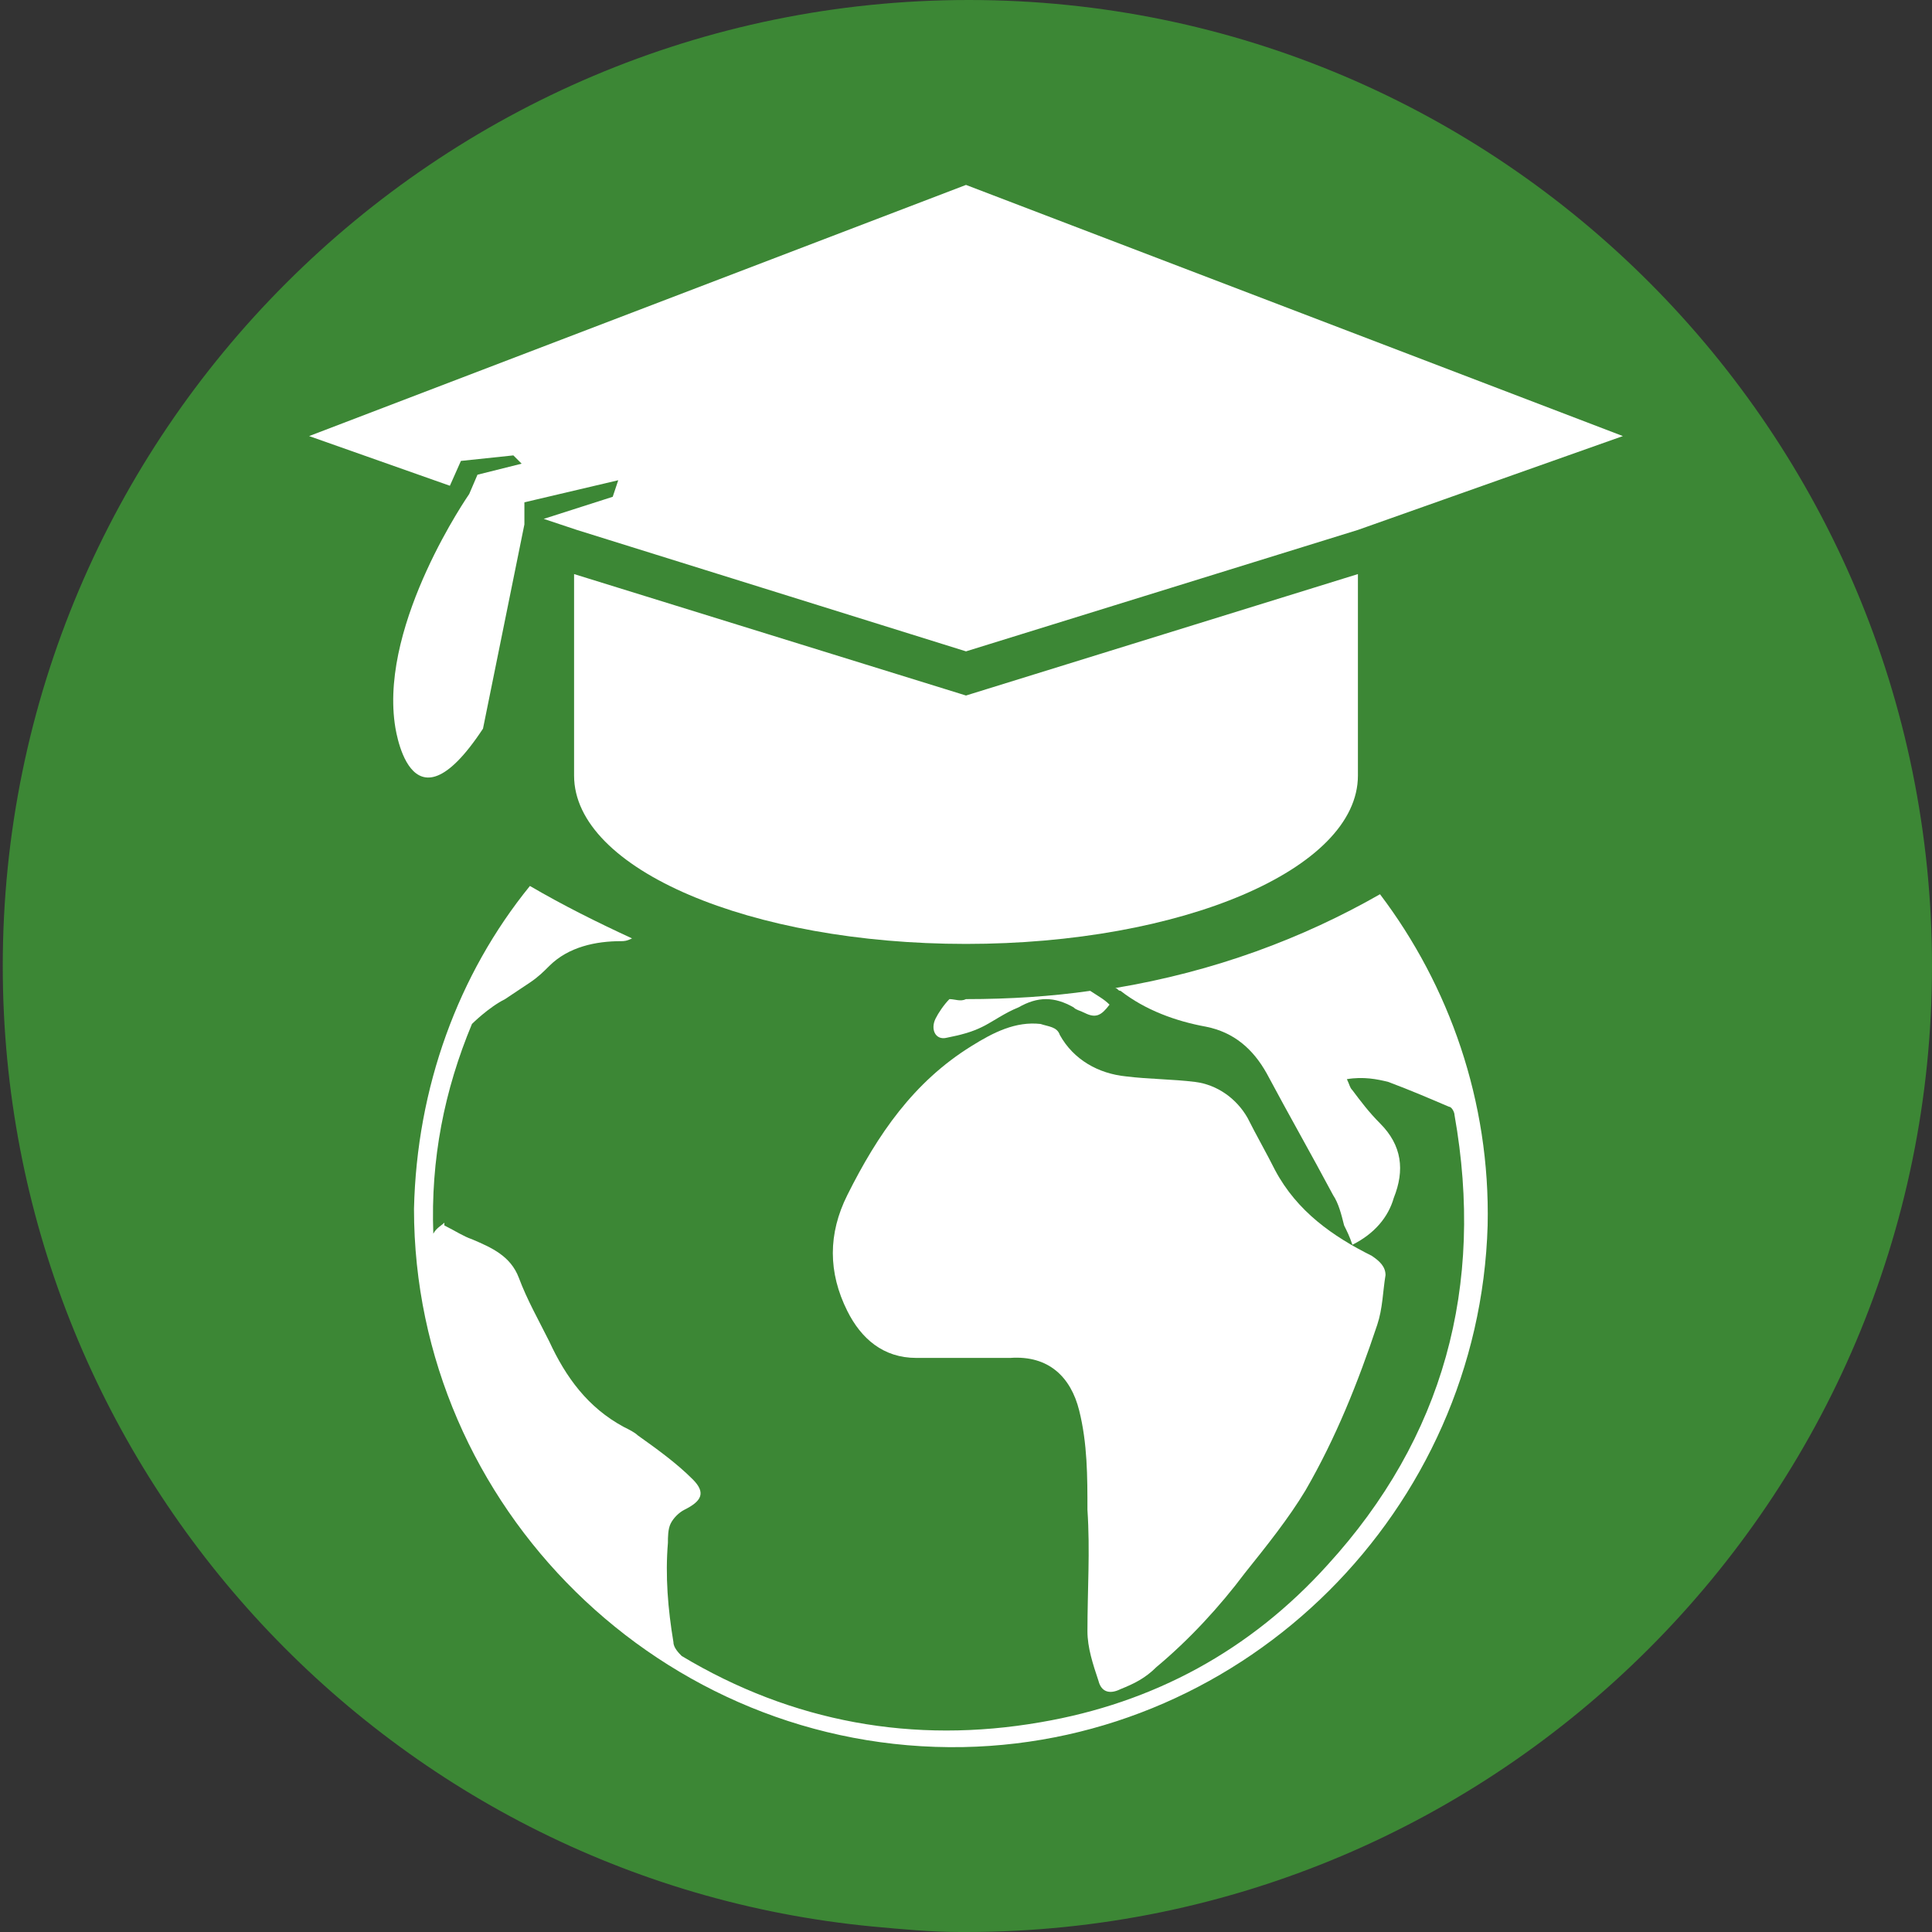
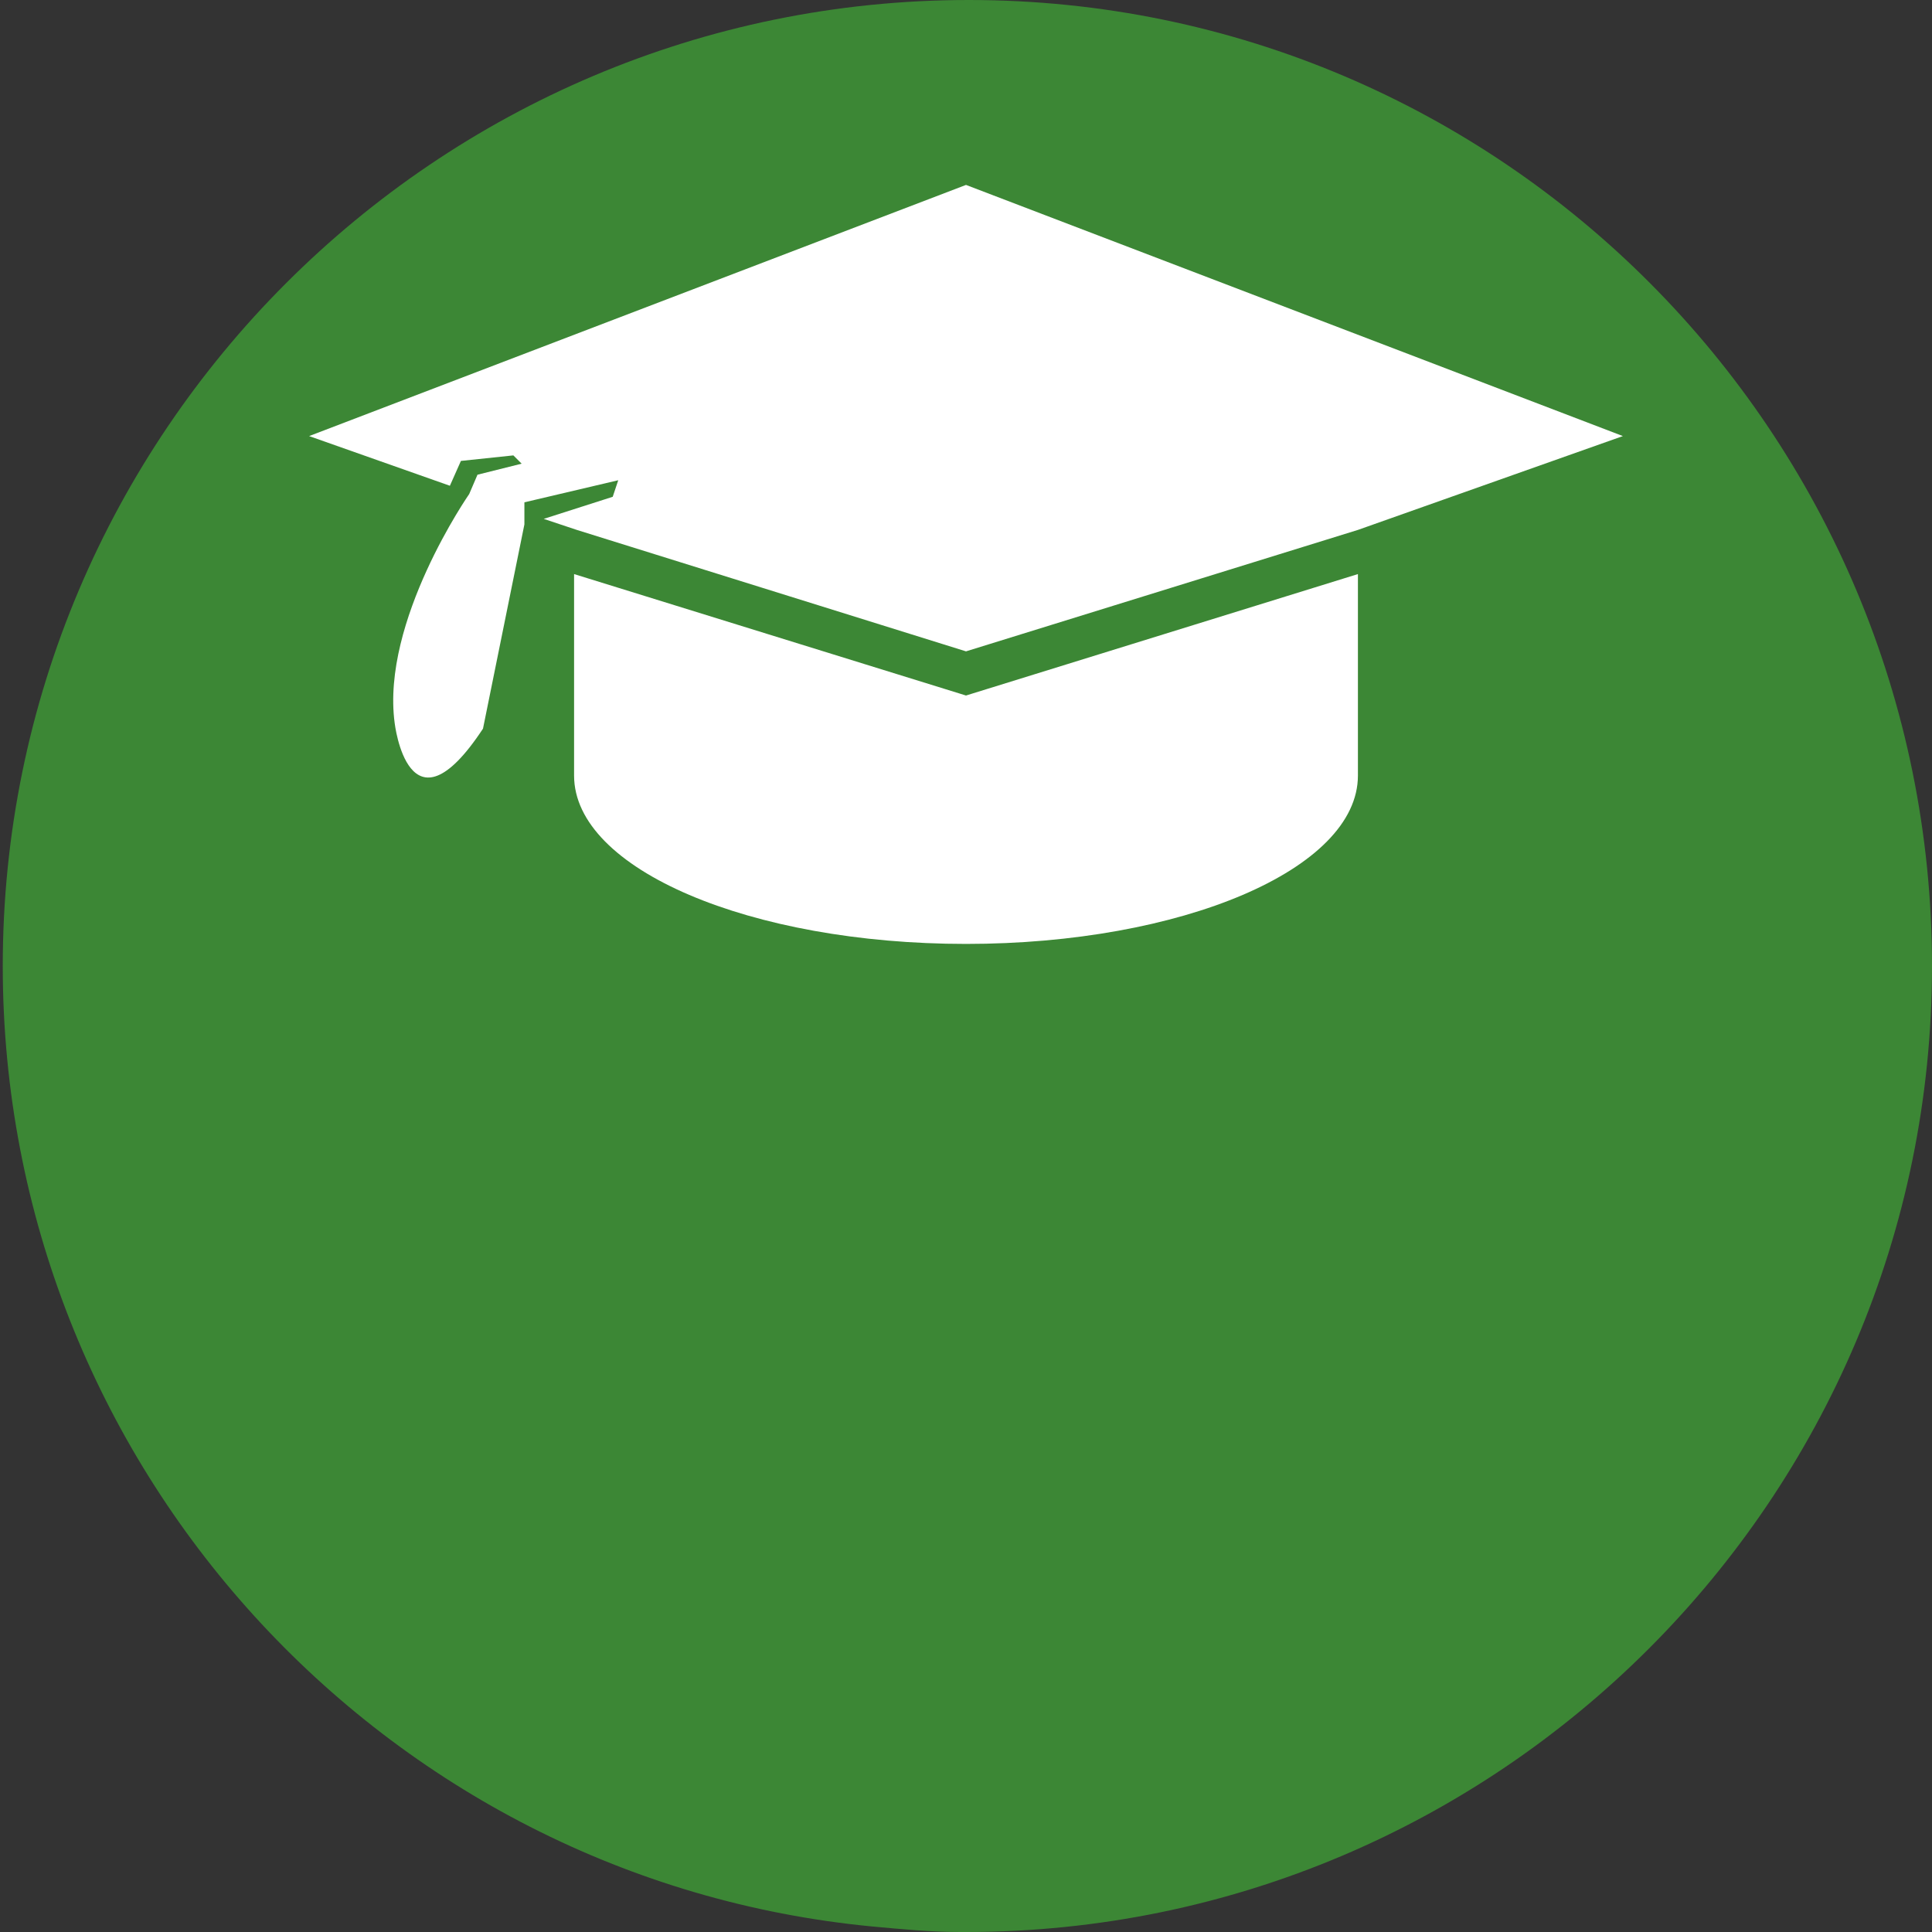
<svg xmlns="http://www.w3.org/2000/svg" version="1.1" id="Layer_1" x="0px" y="0px" width="70px" height="70px" viewBox="0 0 70 70" style="enable-background:new 0 0 70 70;" xml:space="preserve">
  <rect x="0" y="0" width="70" height="70" fill="#333333" stroke="none" />
  <style type="text/css">
	.st0{fill:#3C8735;}
	.st1{fill:#FFFFFF;}
</style>
  <path class="st0" d="M35.1,0c-19.3,0-35,15.7-35,35c0,18.1,13.8,33.1,31.5,34.8c1.1,0.1,2.1,0.2,3.2,0.2h0.1h0.1  c19.3,0,35-15.7,35-35S54.4,0,35.1,0z" />
  <g>
    <path class="st1" d="M35,25.2l-14.2-4.4v4.3v3c0,3.4,6.4,6.1,14.2,6.1c7.8,0,14.2-2.7,14.2-6.1c0,0,0-0.1,0-0.1v-7.2L35,25.2z    M11.2,15.8l5.1,1.8l0.4-0.9l1.9-0.2l0.3,0.3l-1.6,0.4L17,17.9c0,0-3.2,4.6-2.7,8.3c0,0,0.5,4.3,3.2,0.2L19,19v-0.8l3.4-0.8   L22.2,18l-2.5,0.8l1.2,0.4L35,23.6l14.2-4.4l9.6-3.4L35,6.7L11.2,15.8z" />
    <g>
-       <path class="st1" d="M34.4,36.2C34.4,36.2,34.4,36.2,34.4,36.2c-0.2,0.2-0.4,0.5-0.5,0.7c-0.2,0.4,0,0.8,0.4,0.7    c0.5-0.1,0.9-0.2,1.3-0.4c0.4-0.2,0.8-0.5,1.3-0.7c0.7-0.4,1.3-0.4,2,0c0.1,0.1,0.2,0.1,0.4,0.2c0.4,0.2,0.6,0.1,0.9-0.3    c-0.2-0.2-0.4-0.3-0.7-0.5c-1.4,0.2-2.9,0.3-4.5,0.3C34.8,36.3,34.6,36.2,34.4,36.2z" />
-       <path class="st1" d="M40.4,35.8c0.1,0,0.1,0.1,0.2,0.1c0.9,0.7,2,1.1,3.1,1.3c1,0.2,1.7,0.8,2.2,1.7c0.8,1.5,1.6,2.9,2.4,4.4    c0.2,0.3,0.3,0.7,0.4,1.1c0.1,0.2,0.2,0.4,0.3,0.7c0.8-0.4,1.3-1,1.5-1.7c0.4-1,0.3-1.9-0.5-2.7c-0.4-0.4-0.7-0.8-1-1.2    c-0.1-0.1-0.1-0.2-0.2-0.4c0.6-0.1,1.1,0,1.5,0.1c0.8,0.3,1.5,0.6,2.2,0.9c0.1,0,0.2,0.2,0.2,0.3c1.1,6.2-0.4,11.7-4.6,16.3    c-2.8,3.1-6.3,5-10.4,5.7c-4.6,0.8-9,0-13-2.4c-0.1-0.1-0.3-0.3-0.3-0.5c-0.2-1.2-0.3-2.4-0.2-3.6c0-0.2,0-0.5,0.1-0.7    c0.1-0.2,0.3-0.4,0.5-0.5c0.6-0.3,0.8-0.6,0.3-1.1c-0.6-0.6-1.3-1.1-2-1.6c-0.1-0.1-0.3-0.2-0.5-0.3c-1.3-0.7-2.1-1.8-2.7-3.1    c-0.4-0.8-0.8-1.5-1.1-2.3c-0.3-0.8-1-1.1-1.7-1.4c-0.3-0.1-0.6-0.3-1-0.5c0,0,0-0.1,0-0.1c-0.1,0.1-0.3,0.2-0.4,0.4    c-0.1-2.7,0.4-5.2,1.4-7.6c0,0,0.6-0.6,1.2-0.9c0.3-0.2,0.6-0.4,0.9-0.6c0.3-0.2,0.5-0.4,0.7-0.6c0.7-0.7,1.7-0.9,2.6-0.9    c0.1,0,0.2,0,0.4-0.1c-1.3-0.6-2.5-1.2-3.7-1.9c-2.6,3.2-4.1,7.3-4.2,11.7C15,54.6,24,63.5,34.9,63.3c10.3-0.2,18.7-8.6,19-18.9    c0.1-4.5-1.4-8.7-3.9-12C47.2,34,44,35.2,40.4,35.8z" />
-       <path class="st1" d="M39.4,59.1c0,0.6,0.2,1.2,0.4,1.8c0.1,0.4,0.4,0.5,0.8,0.3c0.5-0.2,0.9-0.4,1.3-0.8c1.2-1,2.3-2.2,3.2-3.4    c0.8-1,1.6-2,2.2-3c1.1-1.9,1.9-3.9,2.6-6c0.2-0.6,0.2-1.2,0.3-1.8c0-0.3-0.2-0.5-0.5-0.7c-1.4-0.7-2.7-1.6-3.5-3.1    c-0.3-0.6-0.7-1.3-1-1.9c-0.4-0.7-1.1-1.2-1.9-1.3c-0.8-0.1-1.7-0.1-2.5-0.2c-1-0.1-1.9-0.6-2.4-1.5c-0.1-0.3-0.4-0.3-0.7-0.4    c-0.9-0.1-1.7,0.3-2.5,0.8c-2.1,1.3-3.4,3.2-4.5,5.4c-0.7,1.4-0.7,2.8,0,4.2c0.5,1,1.3,1.7,2.5,1.7c1,0,1.9,0,2.9,0c0,0,0,0,0,0    c0.2,0,0.3,0,0.5,0c1.4-0.1,2.2,0.7,2.5,1.9c0.3,1.2,0.3,2.4,0.3,3.6C39.5,56.2,39.4,57.6,39.4,59.1z" />
-     </g>
+       </g>
  </g>
</svg>